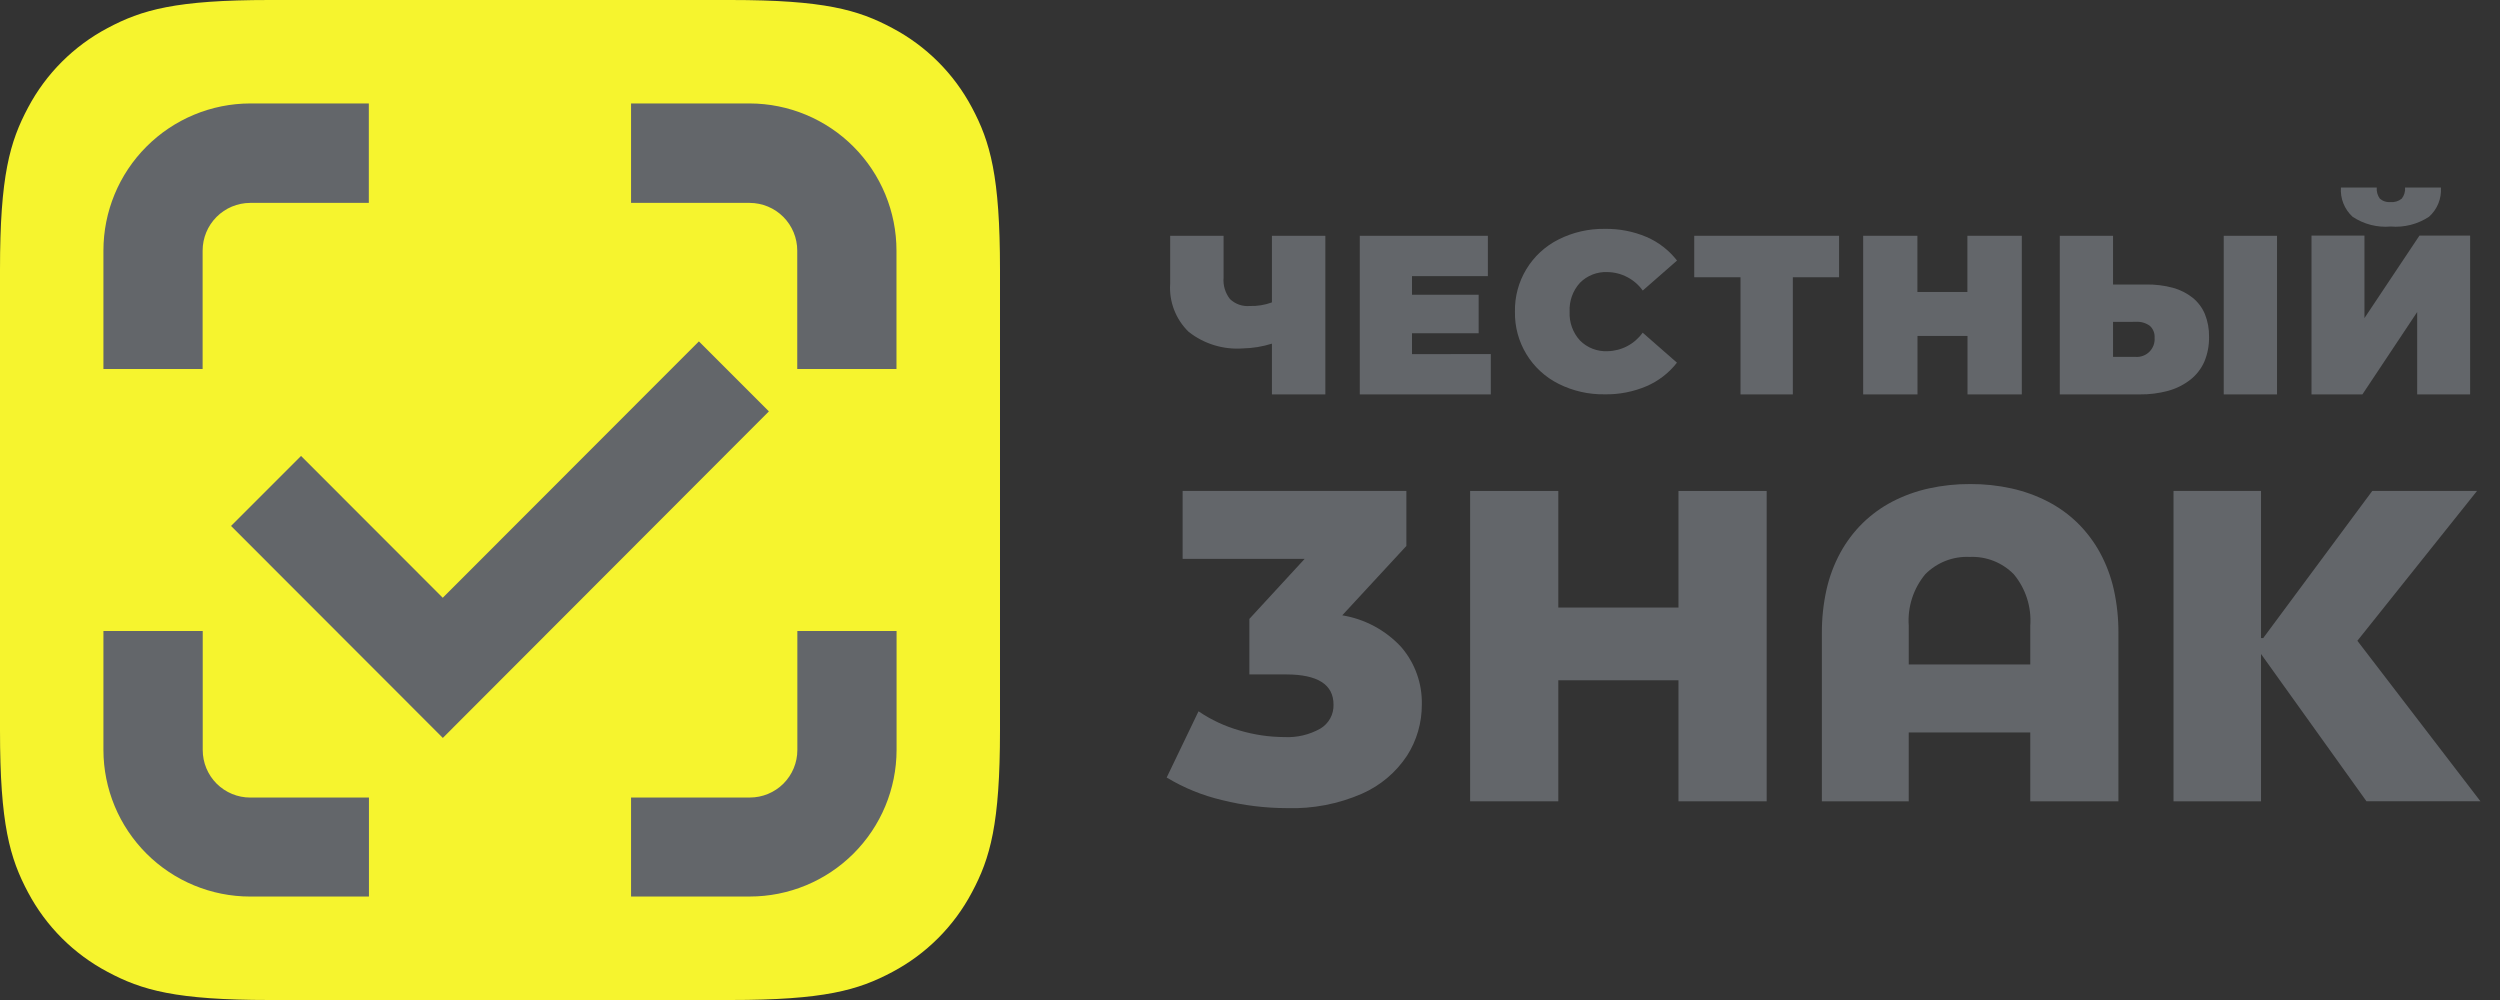
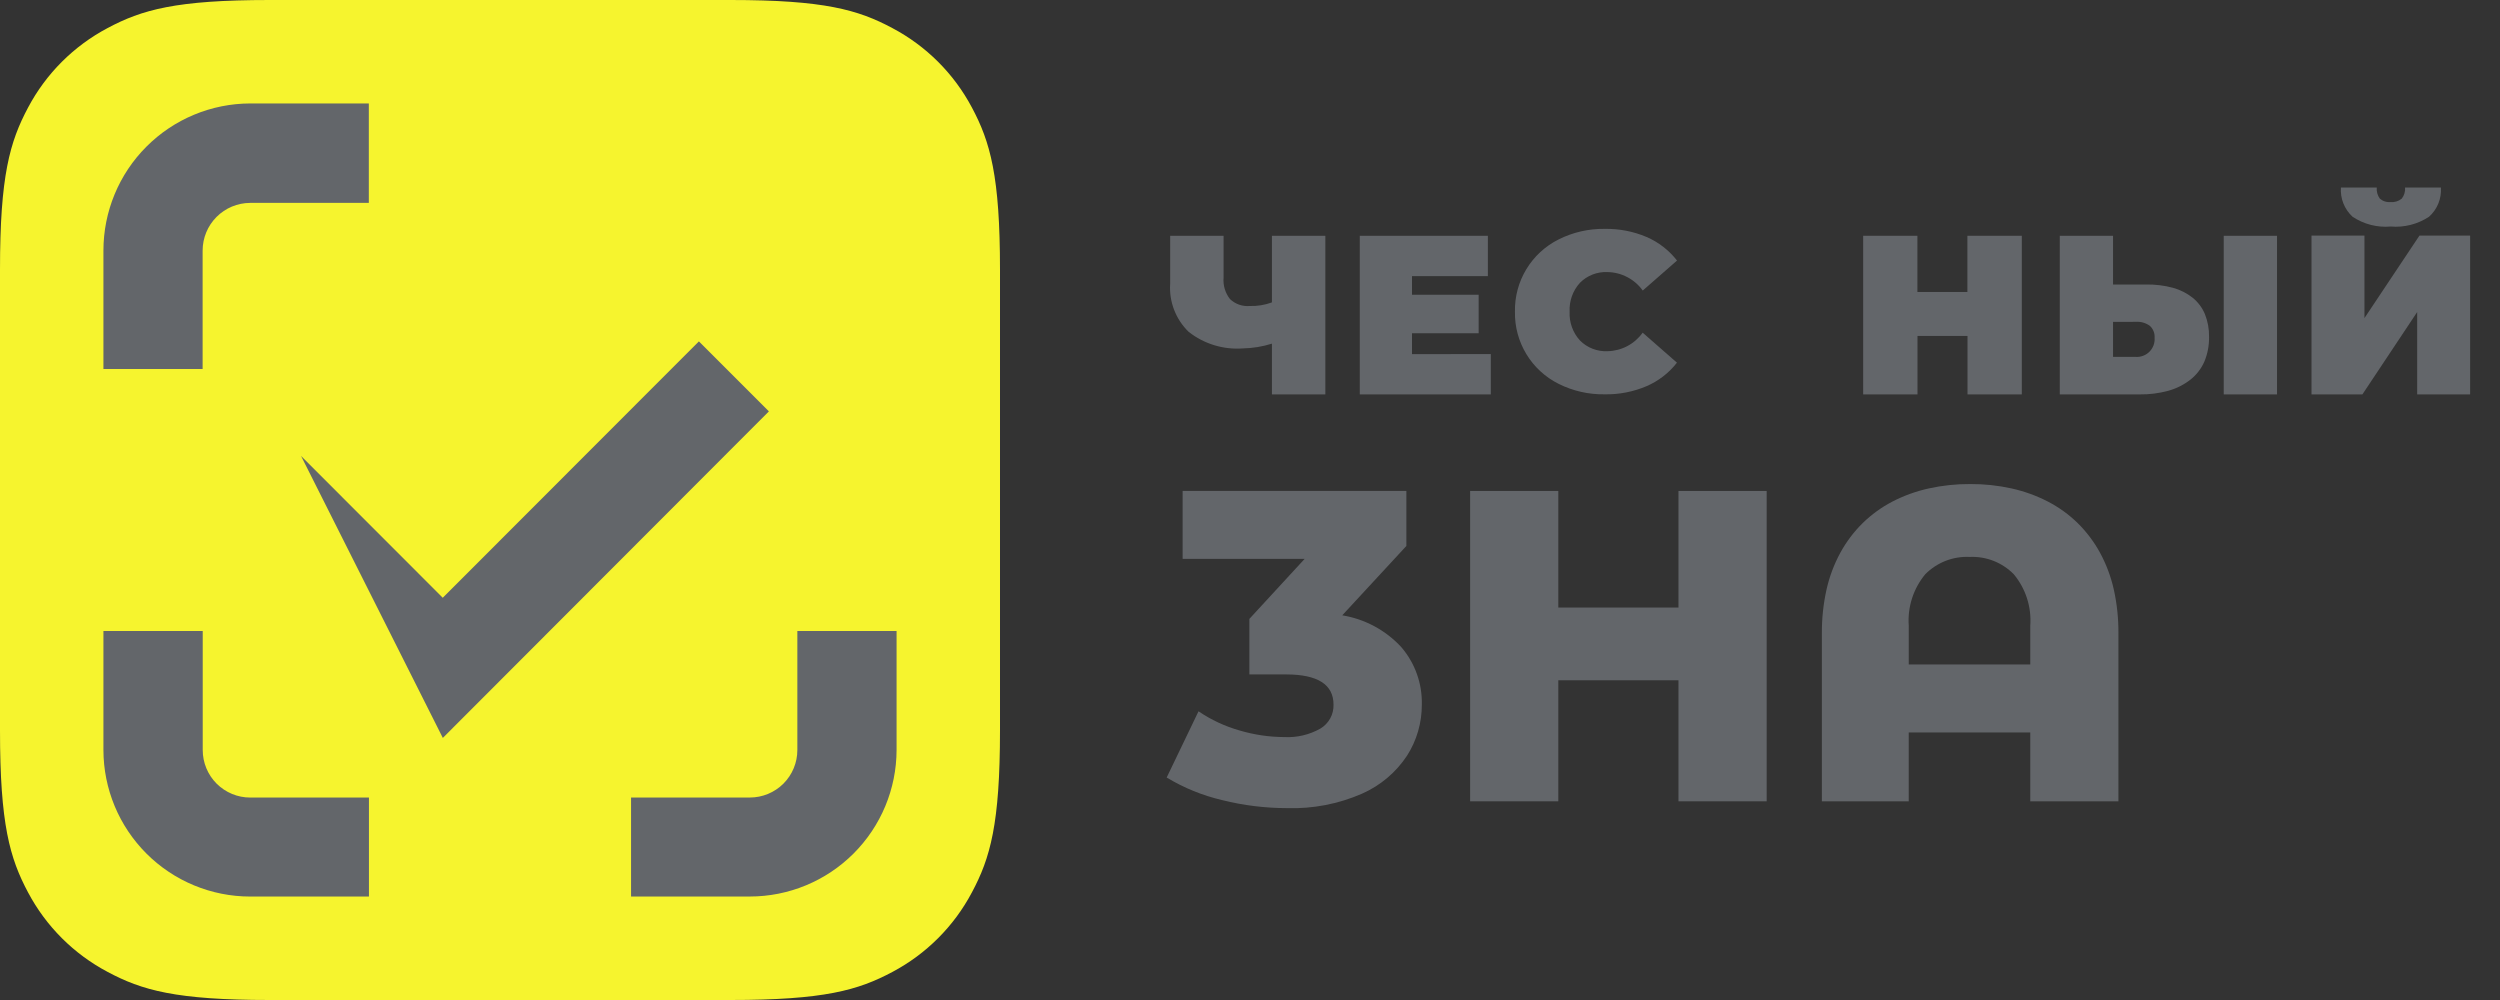
<svg xmlns="http://www.w3.org/2000/svg" width="100" height="40" viewBox="0 0 100 40" fill="none">
  <rect x="0" y="0" width="100" height="40" fill="#333333" stroke="none" />
  <path d="M10.786 0H29.214C32.965 0 34.325 0.391 35.696 1.124C37.05 1.84 38.158 2.947 38.876 4.3C39.609 5.675 40 7.035 40 10.786V29.214C40 32.965 39.609 34.325 38.876 35.696C38.16 37.05 37.053 38.158 35.7 38.876C34.325 39.609 32.965 40 29.214 40H10.786C7.035 40 5.675 39.609 4.304 38.876C2.95 38.16 1.842 37.053 1.124 35.7C0.391 34.325 0 32.965 0 29.214V10.786C0 7.035 0.391 5.675 1.124 4.3C1.841 2.947 2.947 1.841 4.3 1.124C5.675 0.391 7.035 0 10.786 0Z" fill="#F6F42E" />
-   <path d="M29.99 8.116C30.495 8.118 30.978 8.32 31.334 8.677C31.69 9.035 31.89 9.519 31.89 10.024V14.759H35.859V10.024C35.859 8.466 35.241 6.971 34.141 5.868C33.041 4.764 31.548 4.142 29.99 4.138H25.242V8.116H29.99Z" fill="#63666A" />
  <path d="M31.894 30.001C31.894 30.505 31.694 30.988 31.338 31.345C30.981 31.701 30.498 31.901 29.994 31.901H25.242V35.861H29.99C31.546 35.861 33.037 35.244 34.138 34.146C35.239 33.047 35.86 31.557 35.863 30.001V25.241H31.894V30.001Z" fill="#63666A" />
  <path d="M8.105 10.024C8.105 9.519 8.305 9.035 8.661 8.678C9.017 8.32 9.5 8.118 10.005 8.116H14.753V4.138H10.009C8.45 4.141 6.957 4.763 5.856 5.867C4.755 6.97 4.137 8.465 4.137 10.024V14.759H8.105V10.024Z" fill="#63666A" />
  <path d="M10.009 31.902C9.505 31.902 9.022 31.702 8.665 31.346C8.309 30.989 8.109 30.506 8.109 30.002V25.241H4.137V30.001C4.14 31.557 4.76 33.047 5.861 34.146C6.962 35.245 8.453 35.862 10.009 35.862H14.758V31.902H10.009Z" fill="#63666A" />
-   <path d="M17.713 29.517L9.242 21.038L12.042 18.238L17.71 23.911L27.956 13.655L30.756 16.455L17.713 29.517Z" fill="#63666A" />
+   <path d="M17.713 29.517L12.042 18.238L17.71 23.911L27.956 13.655L30.756 16.455L17.713 29.517Z" fill="#63666A" />
  <path d="M56.051 25.884C56.6 26.523 56.893 27.342 56.873 28.184C56.876 28.908 56.671 29.618 56.281 30.228C55.839 30.897 55.214 31.424 54.481 31.747C53.536 32.16 52.511 32.358 51.481 32.325C50.608 32.324 49.737 32.217 48.89 32.005C48.106 31.822 47.356 31.517 46.667 31.101L47.941 28.452C48.442 28.793 48.994 29.051 49.577 29.217C50.161 29.391 50.767 29.481 51.377 29.483C51.877 29.508 52.374 29.392 52.811 29.146C52.977 29.048 53.114 28.907 53.207 28.739C53.3 28.57 53.347 28.379 53.341 28.186C53.341 27.381 52.71 26.979 51.448 26.977H49.975V24.756L52.185 22.356H47.305V19.638H56.255V21.838L53.69 24.613C54.597 24.762 55.428 25.209 56.051 25.884Z" fill="#63666A" />
  <path d="M70.667 19.638V32.052H67.139V27.211H62.332V32.052H58.805V19.638H62.332V24.302H67.139V19.638H70.667Z" fill="#63666A" />
  <path d="M84.737 32.052H81.211V29.298H76.349V32.052H72.875V25.335C72.871 24.747 72.933 24.16 73.06 23.586C73.175 23.07 73.362 22.573 73.614 22.108C73.852 21.673 74.152 21.274 74.505 20.926C74.858 20.581 75.26 20.29 75.698 20.062C76.157 19.826 76.644 19.649 77.148 19.538C77.693 19.418 78.249 19.359 78.807 19.362C79.365 19.359 79.921 19.418 80.465 19.538C80.969 19.65 81.456 19.826 81.914 20.062C82.353 20.289 82.755 20.579 83.108 20.924C83.461 21.273 83.761 21.671 83.999 22.106C84.251 22.57 84.438 23.068 84.553 23.584C84.68 24.158 84.741 24.744 84.737 25.332V32.052ZM78.789 22.277C78.46 22.261 78.132 22.315 77.825 22.434C77.519 22.554 77.24 22.737 77.009 22.971C76.532 23.547 76.296 24.285 76.35 25.031V26.578H81.211V25.031C81.266 24.285 81.03 23.546 80.552 22.971C80.323 22.738 80.048 22.556 79.745 22.436C79.441 22.317 79.115 22.262 78.789 22.277Z" fill="#63666A" />
-   <path d="M90.441 26.159V32.052H86.941V19.638H90.441V25.522H90.529L94.89 19.638H99.081L94.295 25.631L99.217 32.051H94.659L90.441 26.159Z" fill="#63666A" />
  <path d="M53.014 9.431V15.776H50.877V13.746C50.498 13.865 50.104 13.929 49.707 13.937C48.93 13.992 48.16 13.756 47.548 13.275C47.291 13.027 47.092 12.725 46.964 12.392C46.836 12.058 46.782 11.701 46.807 11.344V9.431H48.943V11.107C48.917 11.415 49.009 11.722 49.201 11.964C49.304 12.063 49.428 12.138 49.562 12.186C49.697 12.233 49.841 12.252 49.984 12.24C50.288 12.25 50.591 12.201 50.877 12.096V9.431H53.014Z" fill="#63666A" />
  <path d="M59.632 14.163V15.776H54.391V9.431H59.515V11.045H56.48V11.789H59.146V13.331H56.48V14.165L59.632 14.163Z" fill="#63666A" />
  <path d="M62.347 15.355C61.812 15.088 61.363 14.675 61.054 14.164C60.744 13.652 60.586 13.064 60.598 12.466C60.586 11.868 60.744 11.279 61.054 10.768C61.363 10.256 61.812 9.843 62.347 9.576C62.918 9.29 63.55 9.145 64.19 9.155C64.765 9.145 65.335 9.255 65.865 9.48C66.343 9.687 66.761 10.011 67.081 10.422L65.71 11.622C65.549 11.397 65.337 11.213 65.092 11.085C64.846 10.956 64.575 10.887 64.298 10.883C64.095 10.874 63.892 10.907 63.702 10.981C63.513 11.055 63.341 11.168 63.198 11.312C63.056 11.468 62.947 11.65 62.876 11.848C62.806 12.046 62.774 12.256 62.785 12.466C62.774 12.676 62.805 12.886 62.876 13.084C62.947 13.282 63.056 13.463 63.198 13.619C63.341 13.763 63.513 13.876 63.703 13.95C63.892 14.024 64.095 14.057 64.298 14.048C64.574 14.043 64.846 13.974 65.09 13.845C65.335 13.716 65.546 13.532 65.707 13.307L67.078 14.507C66.758 14.917 66.34 15.241 65.862 15.447C65.332 15.672 64.762 15.783 64.187 15.773C63.549 15.783 62.918 15.64 62.347 15.355Z" fill="#63666A" />
-   <path d="M73.563 11.09H71.713V15.776H69.62V11.09H67.77V9.431H73.563V11.09Z" fill="#63666A" />
  <path d="M80.872 9.431V15.776H78.7V13.438H76.7V15.776H74.527V9.431H76.696V11.679H78.696V9.431H80.872Z" fill="#63666A" />
  <path d="M85.579 15.776H82.391V9.431H84.522V11.38H85.854C86.213 11.375 86.572 11.419 86.919 11.512C87.207 11.591 87.476 11.727 87.709 11.912C87.924 12.087 88.092 12.312 88.198 12.568C88.312 12.857 88.368 13.166 88.362 13.476C88.368 13.814 88.305 14.149 88.176 14.461C88.052 14.745 87.861 14.993 87.618 15.185C87.356 15.39 87.056 15.541 86.735 15.63C86.359 15.733 85.969 15.782 85.579 15.776ZM84.522 12.876V14.276H85.432C85.534 14.282 85.636 14.266 85.731 14.229C85.826 14.193 85.912 14.136 85.983 14.063C86.055 13.99 86.109 13.903 86.144 13.807C86.179 13.711 86.192 13.609 86.184 13.507C86.19 13.418 86.176 13.329 86.142 13.247C86.109 13.165 86.057 13.091 85.991 13.031C85.827 12.914 85.628 12.858 85.427 12.873L84.522 12.876ZM91.081 15.776H88.949V9.431H91.081V15.776Z" fill="#63666A" />
  <path d="M98.805 15.776H96.687V12.482L94.496 15.776H92.46V9.424H94.578V12.724L96.778 9.424H98.805V15.776ZM95.628 9.061C95.09 9.108 94.552 8.97 94.103 8.67C93.942 8.523 93.816 8.341 93.736 8.138C93.655 7.936 93.621 7.718 93.637 7.5H95.07C95.056 7.658 95.1 7.816 95.193 7.945C95.252 7.996 95.321 8.035 95.396 8.058C95.47 8.082 95.549 8.09 95.627 8.082C95.787 8.097 95.946 8.048 96.07 7.945C96.169 7.819 96.217 7.66 96.203 7.5H97.636C97.651 7.718 97.617 7.938 97.534 8.14C97.452 8.343 97.324 8.524 97.16 8.67C96.708 8.969 96.168 9.106 95.628 9.061Z" fill="#63666A" />
</svg>